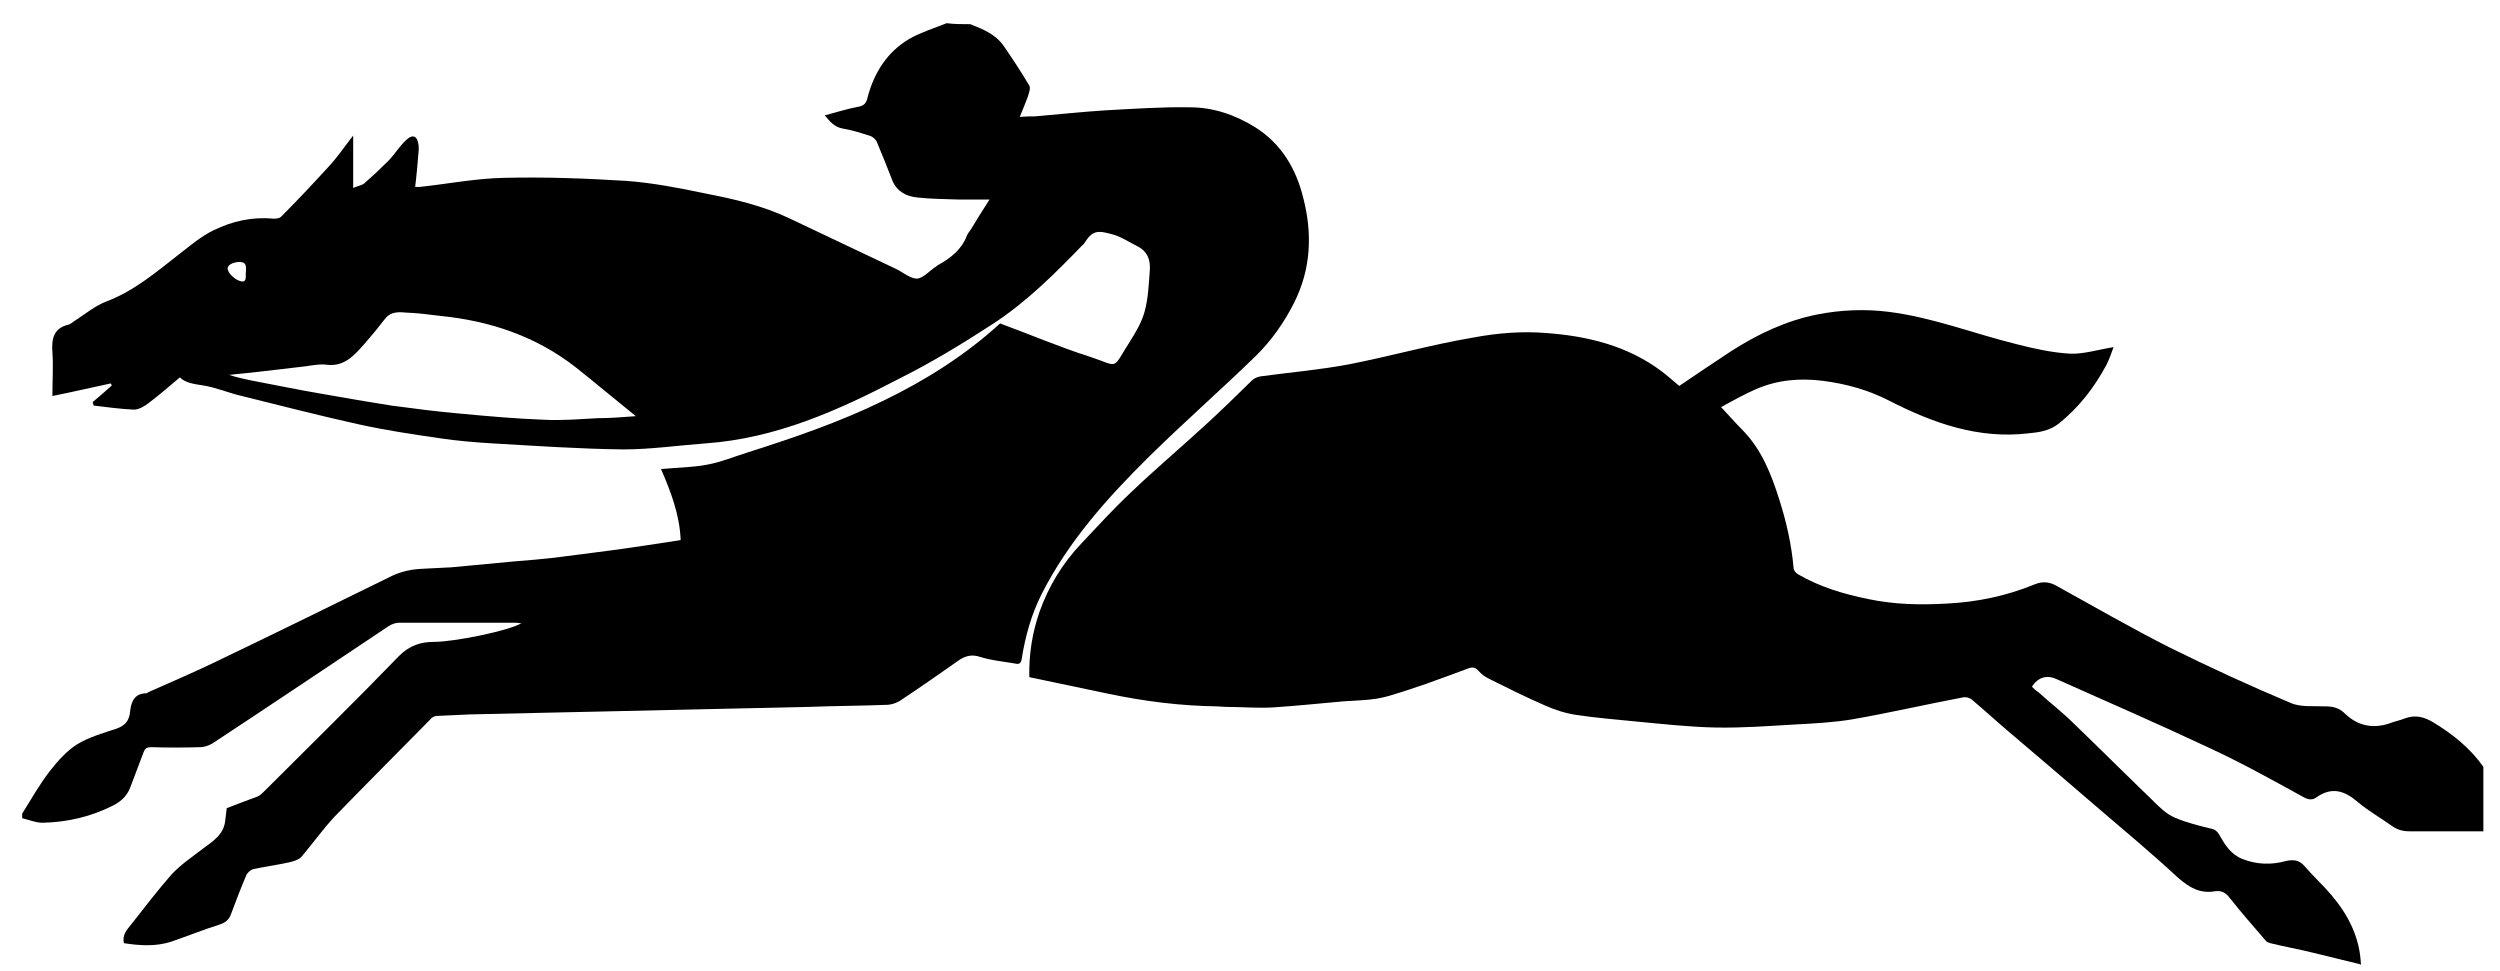
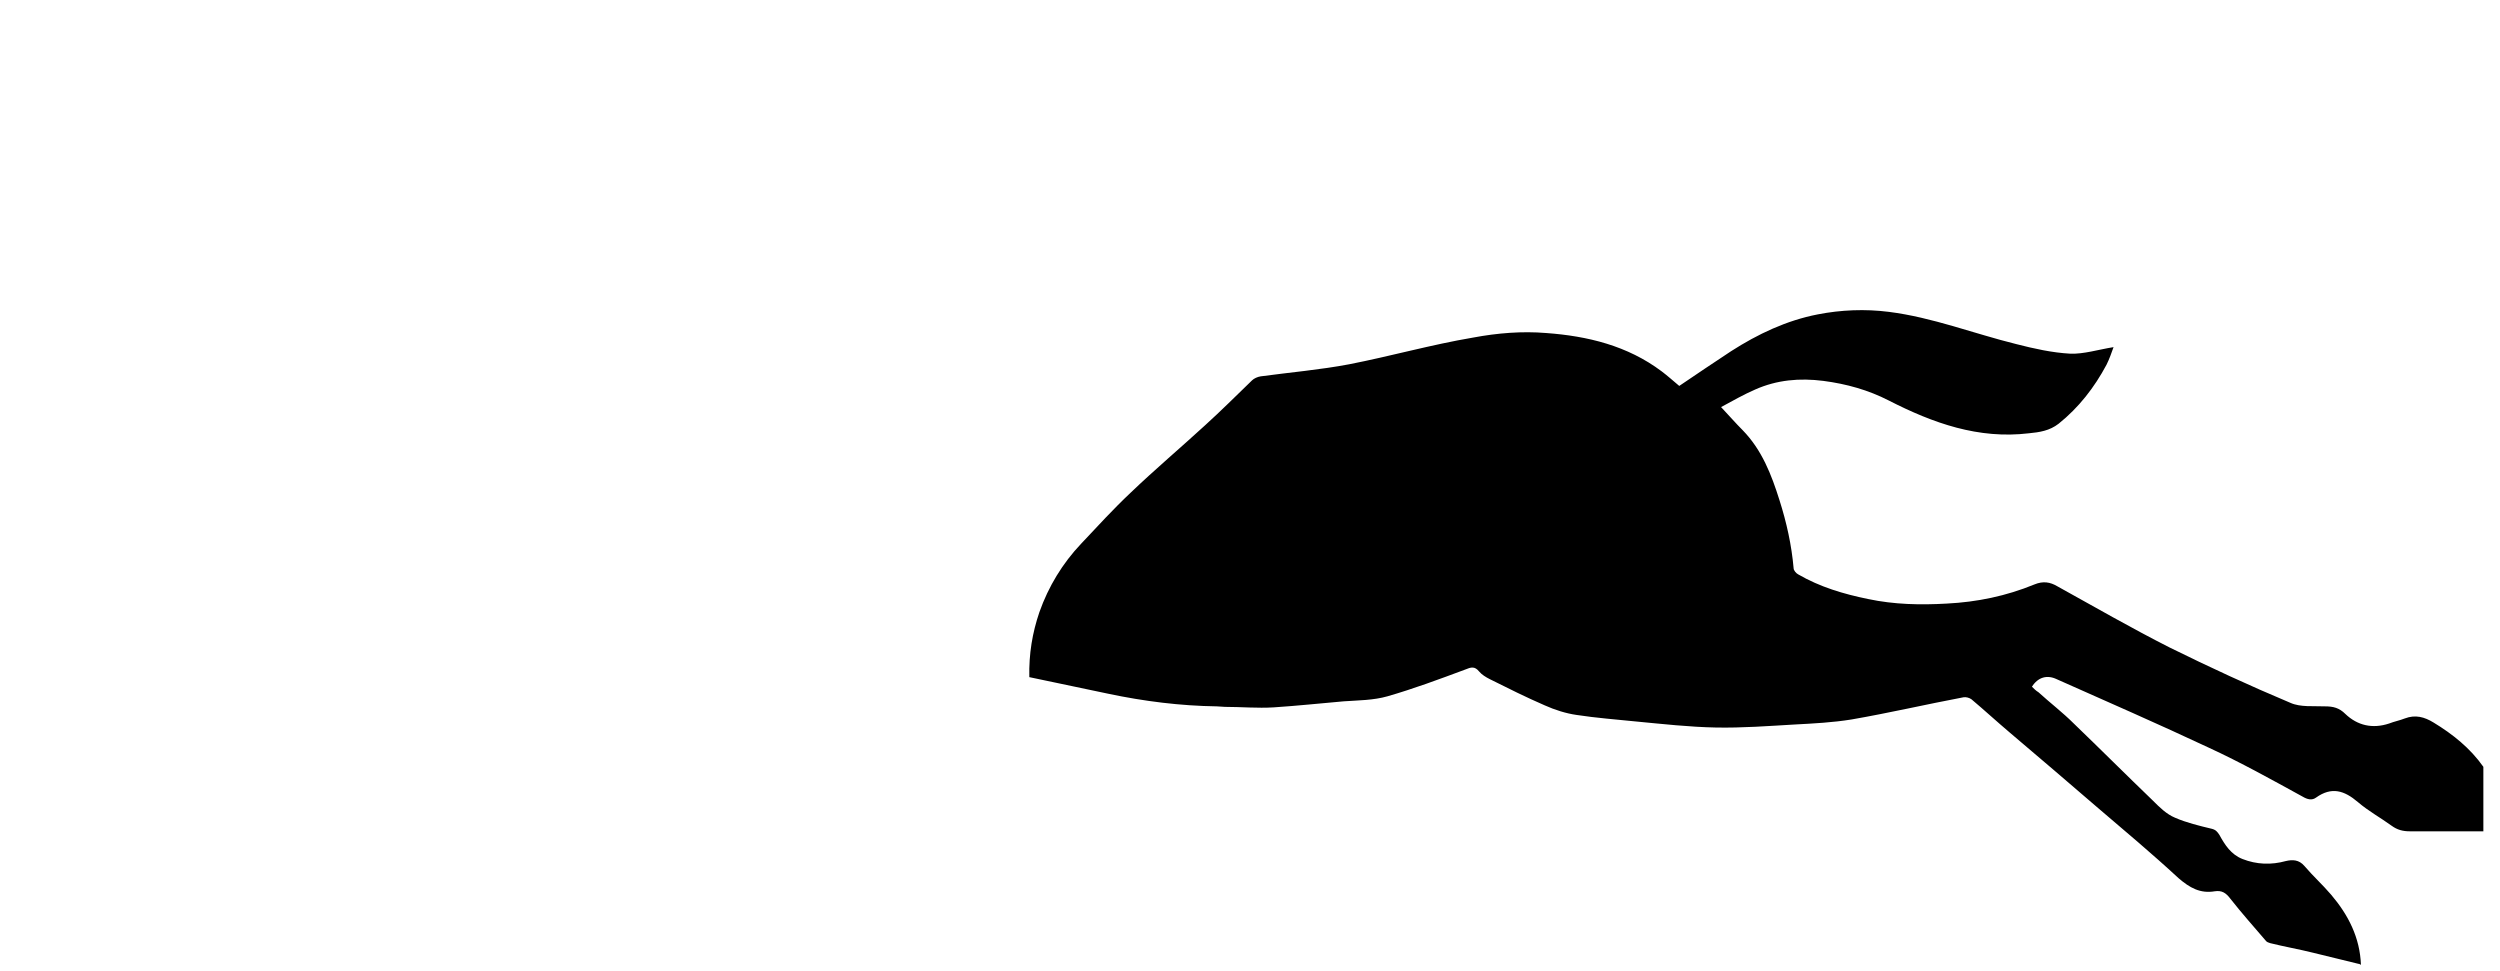
<svg xmlns="http://www.w3.org/2000/svg" version="1.1" id="Layer_1" x="0px" y="0px" viewBox="0 0 496.2 192.7" style="enable-background:new 0 0 496.2 192.7;" xml:space="preserve">
  <style type="text/css">
	.st0{display:none;}
	.st1{display:inline;}
</style>
  <g id="Layer_1_1_" class="st0">
    <g class="st1">
      <path d="M855.5,109.1c-9.8,0-19.6,0-29.8,0c0-24.3,0-48.2,0-72.1c-0.4-0.2-0.7-0.4-1.1-0.6c-11.3,14.9-22.6,29.8-34.4,45.4    c-12.7-15.6-25.2-30.9-38.4-47c0,25.1,0,49.4,0,74.3c-7.5,0-14.5,0.1-21.4-0.1c-1,0-2.2-1.8-2.8-3c-0.5-1-0.1-2.3-0.1-3.5    c0-48.8,0-97.6,0-146.3c0.7,0,1.3,0,2,0c0.2,0.7,0.3,1.6,0.7,2.2c20.6,26.5,41.2,52.9,61.9,79.5c18.5-24.1,36.8-48.1,55.2-71.9    c2.4-3.1,5.4-5.8,8.1-8.7C855.5,7.8,855.5,58.4,855.5,109.1z" />
      <path d="M-204.4-43.9c6.8,7.9,13.5,16,20.3,23.8c12.2,14,24.6,27.9,36.9,41.8c5.6,6.3,11.3,12.5,17.5,19.3c0-25.1,0-49.6,0-74.6    c8.5,0,16.5,0,24.9,0c0,48.7,0,97.5,0,147.5c-25.8-28-50.8-55.2-76.5-83.1c0,26.4,0,52,0,77.9c-8.2,0-15.8,0-24.2,0    c0-50.9,0-101.8,0-152.7C-205-43.9-204.7-43.9-204.4-43.9z" />
      <path d="M-542.3-33.9c10.1,0,20.2,0,30.8,0c0,40.7,0,81,0,121.8c16.8,0,33.2,0,50,0c0,7.2,0,13.9,0,21.1c-27.1,0-54,0-80.9,0    C-542.3,61.4-542.3,13.8-542.3-33.9z" />
      <path d="M-404.7,36.7c0.7-19.6,5.7-37.9,17.9-53.3c11-13.9,25.4-22.6,43.8-22.2c12.6,0.3,23.6,5.2,32.9,13.7    c15.2,13.9,22.4,31.4,24.8,51.6c2.7,22.4-2.1,42.7-15,61.1c-12,17.2-28.5,26.5-49.7,24.4c-16.4-1.6-29.1-10.6-38.5-24    c-8.6-12.3-14-25.8-15-41C-403.6,43.5-404.3,40.1-404.7,36.7z M-315.3,35c0-13.3-3-28.4-12.1-41.8c-6.9-10.3-18.8-13.8-27.5-6.5    c-5.2,4.4-9.4,10.7-12.3,17c-6.6,14.6-7.5,30-5.4,45.9c1.5,12,4.8,23.2,12.2,32.7c9.4,12,22.5,12.2,31.9-0.1    C-318.4,69.1-315.2,53.8-315.3,35z" />
      <path d="M350.9-33.6c9.6,0,18.9,0,28.5,0c0,19.5,0,38.8,0,58.4c16.4,0,32.5,0,49.1,0c0-19.4,0-38.8,0-58.4c9.8,0,19.1,0,28.7,0    c0,47,0,94.1,0,141.4c-9.4,0-18.8,0-28.5,0c0-20.8,0-41.4,0-62.3c-16.4,0-32.5,0-49.1,0c0,20.7,0,41.4,0,62.4    c-9.8,0-19.1,0-28.7,0C350.9,60.8,350.9,13.8,350.9-33.6z" />
      <path d="M79.4-12c-7.6,6.7-14.7,12.9-21,18.5c-4.6-6.3-8.4-13-13.6-18.4c-8.4-8.7-19.9-6.1-27,2.7C9.4,1.2,6,13.4,4.4,26.6    c-1.6,13.8,0,26.9,4.3,39.8c2.5,7.5,6.5,14.2,12.5,19.8C31.5,95.7,50,89.8,55,80.1c0.4-0.8,0.6-1.9,0.6-2.8c0-9.2,0-18.3,0-28    c-5.9,0-11.6,0-17.7,0c0-4.9,0-9.3,0-14c15.7,0,31.3,0,47.4,0c0.1,1.9,0.2,3.7,0.2,5.5c0,13.3-0.3,26.7,0.2,40    c0.2,5.4-1.6,9.1-5.6,12.4c-11.1,9-23.2,16.5-37.4,18.6c-16.1,2.3-31.1-1.2-43.6-12.7c-18.8-17.4-25.9-39.2-25.6-64.3    c0.2-18,5.2-34.3,15.5-48.9c8.5-12,19.9-20.2,34.3-23.3c15.9-3.5,30.2,1.1,42.5,11.4C70.6-22,74.6-17,79.4-12z" />
      <path d="M592.9-43.6c20.8,51.4,41.2,101.8,61.8,152.7c-10.7,0-20.8,0.1-30.9-0.2c-1.1,0-2.7-2-3.3-3.4c-2.8-7-5.5-14-7.9-21.1    c-0.9-2.7-2.3-3.4-5-3.4c-12.3,0.1-24.7,0.2-37,0c-3.4-0.1-5,1.2-6.2,4.2c-2.8,7.2-5.9,14.3-9.1,21.3c-0.5,1.2-2.3,2.5-3.5,2.5    c-7.3,0.2-14.6,0.1-22.6,0.1C550.5,58.2,571.5,7.8,592.9-43.6z M607,61.8c-4.9-13.5-9.6-26.6-14.7-40.7    c-5.4,14.4-10.4,27.5-15.4,40.7C586.9,61.8,596.6,61.8,607,61.8z" />
      <path d="M275,75.7c-5.1,11.9-13,20.9-23.2,28.1c-8.2,5.7-17.5,9.1-27.2,9c-11.7-0.1-22.9-3.8-32.3-11.5    c-15.3-12.4-23.4-28.8-26.8-47.9c-3.6-20.2-1.3-39.7,8.3-57.8c8.8-16.6,21.4-29.2,40.8-32.9c16.7-3.2,31.4,1.5,43.9,12.8    c3.5,3.2,6.7,6.9,9.6,10.7c0.8,1,0.6,3.9-0.3,4.8c-5.9,5.8-12.2,11.2-18.9,17.2c-0.9-1.9-1.4-3.3-2.2-4.6    c-3.2-5-5.9-10.3-9.7-14.7c-8.6-10-21.8-7.3-29.4,3.1c-7.2,9.9-10.6,21.1-12.1,33.3c-2.2,17.2,0.1,33.5,7.5,49    c2.1,4.4,5.7,8.3,9.2,11.9c8.8,9,21.9,4.6,28.3-5c3.9-5.9,6.8-12.5,10.4-19.3C258.5,66.4,266.6,71,275,75.7z" />
    </g>
  </g>
  <g id="Layer_2_1_">
</g>
  <g id="Layer_3" class="st0">
    <g class="st1">
-       <polygon points="127.9,179.8 108.2,225.7 118,225.7 133.3,189.7 141.5,206 150.7,225.7 161.6,225.7 139.6,179.8   " />
      <polygon points="125.9,207.2 142,207.2 146,215.7 122.3,215.7   " />
    </g>
  </g>
  <g>
-     <path d="M192.6,4.8c2.5,1,5,2,6.6,4.3c1.8,2.6,3.5,5.2,5.1,7.9c0.3,0.5-0.1,1.5-0.3,2.2c-0.5,1.3-1,2.6-1.6,4   c1.2-0.1,2.1-0.1,3-0.1c4.7-0.4,9.3-0.9,14-1.2c5.6-0.3,11.2-0.7,16.8-0.6c4.6,0,9,1.5,13,4c5.2,3.3,8.1,8.3,9.5,14.1   c1.8,7,1.5,14-1.8,20.6c-2,4-4.6,7.7-7.8,10.8c-6.9,6.7-14.2,13.1-21,19.8c-8.3,8.2-16.1,16.9-21.4,27.4c-2,4-3.2,8.3-3.9,12.7   c-0.1,1-0.6,1.2-1.3,1c-2.3-0.4-4.7-0.6-6.9-1.3c-1.8-0.6-3.1-0.2-4.5,0.8c-3.7,2.6-7.4,5.2-11.2,7.7c-0.8,0.6-2,1-3,1   c-5,0.2-10.1,0.2-15.2,0.4c-4.5,0.1-9,0.2-13.4,0.3c-4.5,0.1-9.1,0.2-13.6,0.3c-4.4,0.1-8.9,0.2-13.3,0.3   c-4.6,0.1-9.2,0.2-13.8,0.3c-4.5,0.1-9,0.2-13.4,0.3c-2.2,0.1-4.4,0.2-6.5,0.3c-0.5,0-1,0.3-1.3,0.7c-6.4,6.5-12.8,12.9-19.1,19.4   c-2.3,2.5-4.3,5.3-6.5,7.9c-0.6,0.6-1.7,0.9-2.6,1.1c-2.3,0.5-4.6,0.8-6.9,1.3c-0.5,0.1-1.2,0.7-1.4,1.2c-1.1,2.5-2,5-3,7.6   c-0.4,1.2-1.1,1.8-2.3,2.2c-3.2,1-6.4,2.3-9.6,3.4c-3.1,1-6.2,0.8-9.4,0.3c-0.4-1.6,0.6-2.7,1.5-3.8c2.6-3.3,5.2-6.7,8-9.9   c1.8-1.9,4-3.4,6.1-5c2-1.5,4.2-2.8,4.5-5.6c0.1-0.8,0.2-1.6,0.3-2.5c2-0.8,4-1.5,6.1-2.3c0.5-0.2,0.9-0.6,1.3-1   c8.9-8.9,18-17.8,26.8-26.9c2.1-2.1,4.3-2.8,7-2.8c3.8,0,14.5-2.1,17.3-3.7c-0.5,0-0.8-0.1-1.1-0.1c-7.7,0-15.5,0-23.2,0   c-0.7,0-1.5,0.3-2.1,0.7c-11.7,7.8-23.3,15.6-35,23.3c-0.7,0.4-1.6,0.7-2.4,0.7c-3.2,0.1-6.5,0.1-9.7,0c-0.8,0-1.2,0.2-1.5,1   c-0.8,2.2-1.7,4.4-2.5,6.6c-0.6,1.8-1.7,3-3.4,3.9c-4.5,2.3-9.2,3.4-14.2,3.5c-1.3,0-2.7-0.6-4-0.9c0-0.3,0-0.6,0-0.9   c1.8-2.9,3.5-5.9,5.6-8.6c1.5-1.9,3.2-3.8,5.2-5.1c2.4-1.5,5.3-2.3,8-3.2c1.6-0.6,2.4-1.5,2.6-3.2c0.2-2,0.8-3.8,3.3-3.8   c0.1,0,0.2-0.1,0.3-0.2c4.3-1.9,8.7-3.8,12.9-5.8c11.9-5.7,23.7-11.5,35.5-17.3c1.9-0.9,3.9-1.3,5.9-1.4s3.9-0.2,5.9-0.3   c4.3-0.4,8.5-0.8,12.8-1.2c2.5-0.2,5-0.4,7.6-0.7c3.9-0.5,7.8-1,11.6-1.5c4.5-0.6,8.9-1.3,13.5-2c-0.2-5.1-2-9.7-3.9-14.1   c3.1-0.3,6.3-0.3,9.3-0.9c2.7-0.5,5.3-1.6,7.9-2.4c9.1-2.9,18.2-6,26.8-10.2c8.5-4.1,16.4-9.1,23.3-15.4c6,2.2,11.8,4.7,17.8,6.6   c6,2,4.3,2.7,7.9-2.9c1.2-1.9,2.4-3.9,3-6.1c0.7-2.6,0.8-5.3,1-7.9c0.2-2.1-0.3-3.9-2.4-5c-1.6-0.8-3.1-1.8-4.7-2.3   c-3.2-0.9-4.2-1-5.9,1.7c-0.1,0.1-0.1,0.2-0.2,0.2c-5.6,5.8-11.3,11.5-18.1,15.9c-6,3.9-12.1,7.6-18.5,10.8   C166.3,81.5,154,87,140.1,88c-5.5,0.4-10.9,1.2-16.4,1.2c-8.7-0.1-17.3-0.7-26-1.2c-3.4-0.2-6.9-0.5-10.3-1   c-5.5-0.8-10.9-1.6-16.3-2.8c-7.7-1.7-15.4-3.7-23.1-5.6c-2.6-0.6-5.1-1.7-7.7-2.1c-1.9-0.3-3.5-0.5-4.6-1.6   c-2.1,1.8-4.1,3.5-6.2,5.1c-0.8,0.6-1.9,1.3-2.9,1.3c-2.7-0.1-5.3-0.5-8-0.8c-0.1-0.2-0.1-0.4-0.2-0.7c1.3-1.1,2.6-2.2,3.8-3.3   c-0.1-0.1-0.1-0.2-0.2-0.4c-3.8,0.8-7.6,1.7-11.6,2.5c0-3.1,0.2-5.9,0-8.7c-0.2-2.8,0.3-4.8,3.3-5.5c0.3-0.1,0.5-0.3,0.8-0.5   c2.2-1.4,4.3-3.2,6.7-4.1c5.5-2.1,9.8-5.8,14.3-9.3c2.2-1.7,4.4-3.6,6.9-4.8c3.7-1.8,7.6-2.7,11.8-2.3c0.5,0,1.2,0,1.6-0.4   c3.2-3.2,6.3-6.5,9.4-9.9c1.7-1.8,3.1-3.9,4.9-6.2c0,3.6,0,6.8,0,10.4c0.9-0.4,1.7-0.5,2.2-0.9c1.6-1.4,3.2-2.9,4.7-4.4   c1.3-1.3,2.3-3,3.6-4.2c1.4-1.3,2.3-0.8,2.5,1.2c0,0.3,0,0.5,0,0.8c-0.2,2.4-0.4,4.9-0.7,7.3c0.3,0,0.6,0,0.9,0   c5.6-0.6,11.2-1.7,16.7-1.8c8.1-0.2,16.2,0.1,24.3,0.6c5.3,0.4,10.5,1.4,15.7,2.5c5.7,1.1,11.3,2.4,16.6,4.9   c7.1,3.4,14.2,6.7,21.3,10.1c1.4,0.7,2.8,1.9,4.1,1.9c1.3-0.1,2.5-1.6,3.8-2.4c0.1-0.1,0.2-0.2,0.4-0.3c2.5-1.4,4.6-3,5.7-5.8   c0.2-0.6,0.7-1,1-1.6c1.1-1.8,2.2-3.6,3.5-5.6c-2.3,0-4.2,0-6.2,0c-2.7-0.1-5.4-0.1-8.1-0.4c-2.2-0.2-4.1-1.2-5-3.4   c-1-2.6-2-5.1-3.1-7.7c-0.2-0.4-0.7-0.9-1.2-1.1c-1.9-0.6-3.7-1.2-5.6-1.5c-1.6-0.3-2.5-1.4-3.5-2.6c2.3-0.6,4.4-1.3,6.6-1.7   c1.3-0.2,1.7-0.9,1.9-1.9c1.3-4.9,3.9-9,8.3-11.6c2.3-1.3,4.9-2.1,7.4-3.1C189.3,4.8,191,4.8,192.6,4.8z M126.2,82.6   c-4.1-3.3-7.9-6.5-11.8-9.6c-7.9-6.2-17-9.3-27-10.3c-1.9-0.2-3.8-0.5-5.7-0.6c-1.8,0-3.8-0.7-5.3,1.2c-1.3,1.7-2.7,3.4-4.1,5   c-2,2.2-3.9,4.5-7.4,4.1c-1.4-0.2-2.8,0.1-4.2,0.3c-3.4,0.4-6.8,0.8-10.3,1.2c-1.6,0.2-3.2,0.3-4.9,0.5c1.4,0.5,2.9,0.8,4.3,1.1   c4.8,0.9,9.5,1.9,14.3,2.7c4.5,0.8,9.1,1.6,13.6,2.3c4.5,0.6,9.1,1.2,13.7,1.6c5.4,0.5,10.9,1,16.4,1.2c3.6,0.2,7.2-0.1,10.7-0.3   C121.1,83,123.6,82.8,126.2,82.6z M48.8,54c0.1-1.2,0.1-2.1-1.5-2c-1.1,0.1-2.3,0.6-2.1,1.5c0.3,1,1.5,2,2.5,2.3   C49.1,56.2,48.7,54.8,48.8,54z" />
    <path d="M468.1,191.3c-3-0.7-6-1.5-9-2.2c-2.8-0.7-5.7-1.2-8.5-1.9c-0.3-0.1-0.7-0.2-0.9-0.5c-2.4-2.8-4.8-5.5-7-8.3   c-0.9-1.2-1.7-1.7-3.1-1.5c-2.9,0.5-5-0.7-7.2-2.6c-5.3-4.9-10.8-9.5-16.3-14.2c-5.7-4.9-11.4-9.8-17.2-14.7   c-2.6-2.2-5.1-4.5-7.6-6.6c-0.4-0.3-1.1-0.5-1.6-0.4c-7.4,1.4-14.7,3.1-22.2,4.4c-3.7,0.6-7.5,0.8-11.3,1   c-5.2,0.3-10.4,0.7-15.6,0.6c-5.3-0.1-10.6-0.7-15.9-1.2c-3.9-0.4-7.9-0.7-11.8-1.3c-2.1-0.3-4.3-1-6.3-1.9   c-3.7-1.6-7.3-3.4-10.9-5.2c-0.8-0.4-1.6-0.9-2.1-1.5c-0.9-1.1-1.6-0.9-2.8-0.4c-5.1,1.9-10.2,3.8-15.4,5.3c-2.8,0.8-5.8,0.8-8.7,1   c-4.6,0.4-9.3,0.9-13.9,1.2c-3.2,0.2-6.5-0.1-9.7-0.1c-0.5,0-1-0.1-1.6-0.1c-7.2-0.1-14.4-1-21.5-2.5c-5.2-1.1-10.4-2.2-15.7-3.3   c-0.1-4.6,0.6-8.8,2-12.9c1.8-5.1,4.6-9.7,8.3-13.6c3.2-3.4,6.4-6.9,9.8-10.1c4.8-4.6,9.9-8.9,14.8-13.4c3.2-2.9,6.2-5.9,9.3-8.9   c0.4-0.4,1.1-0.7,1.7-0.8c5.9-0.8,11.8-1.3,17.6-2.4c8.2-1.6,16.3-3.9,24.6-5.3c4.8-0.9,9.7-1.3,14.5-0.9   c8.2,0.6,16.1,2.5,22.9,7.6c1.2,0.9,2.3,1.9,3.5,2.9c3.4-2.3,6.8-4.6,10.3-6.9c5.3-3.4,11-6.1,17.2-7.3c4.6-0.9,9.4-1.1,14.1-0.5   c8.7,1.1,16.8,4.3,25.3,6.4c3.5,0.9,7.1,1.7,10.7,1.9c2.7,0.1,5.5-0.8,8.6-1.3c-0.4,1.1-0.8,2.3-1.4,3.5c-2.4,4.5-5.5,8.5-9.5,11.7   c-1.8,1.4-3.8,1.7-5.9,1.9c-10,1.2-19-2-27.8-6.5c-4.1-2.1-8.4-3.3-13-3.9c-4.7-0.6-9.2-0.2-13.5,1.7c-2.3,1-4.4,2.2-6.8,3.5   c1.6,1.7,2.9,3.2,4.3,4.6c3.8,3.9,5.7,8.8,7.3,13.9c1.4,4.4,2.4,8.9,2.8,13.5c0,0.4,0.5,1,0.9,1.2c4.3,2.5,9,3.9,13.9,4.9   c5.2,1.1,10.4,1.2,15.6,0.9c6-0.3,11.8-1.5,17.4-3.8c1.7-0.7,3.1-0.5,4.6,0.4c7.4,4.1,14.7,8.3,22.2,12.1c7.9,3.9,15.9,7.6,24,11   c2,0.9,4.6,0.6,6.9,0.7c1.6,0,2.8,0.3,4,1.5c2.4,2.3,5.4,3,8.7,1.9c1-0.4,2.1-0.6,3.1-1c2.1-0.8,3.9-0.3,5.7,0.8   c3.8,2.3,7.3,5.1,9.9,8.8c0,4.3,0,8.6,0,12.8c-4.9,0-9.7,0-14.6,0c-1.4,0-2.5-0.3-3.6-1.1c-2.2-1.6-4.6-2.9-6.7-4.7   c-2.7-2.3-5.2-3.1-8.3-0.9c-0.8,0.6-1.7,0.4-2.7-0.2c-6.2-3.4-12.3-6.8-18.6-9.7c-10-4.7-20.1-9.1-30.2-13.6   c-1.9-0.9-3.7-0.4-4.9,1.5c0.4,0.4,0.8,0.8,1.3,1.1c2.3,2.1,4.8,4,7,6.2c5.3,5.1,10.4,10.2,15.7,15.3c1.3,1.3,2.7,2.7,4.4,3.4   c2.3,1,4.8,1.6,7.3,2.2c0.8,0.2,1.1,0.6,1.5,1.2c1.1,2,2.3,3.9,4.6,4.8c2.8,1.1,5.7,1.2,8.6,0.4c1.3-0.3,2.6-0.3,3.7,1   c1.7,2,3.6,3.7,5.3,5.7c3.4,4,5.7,8.5,5.9,13.9C468.3,191.3,468.2,191.3,468.1,191.3z" />
  </g>
</svg>